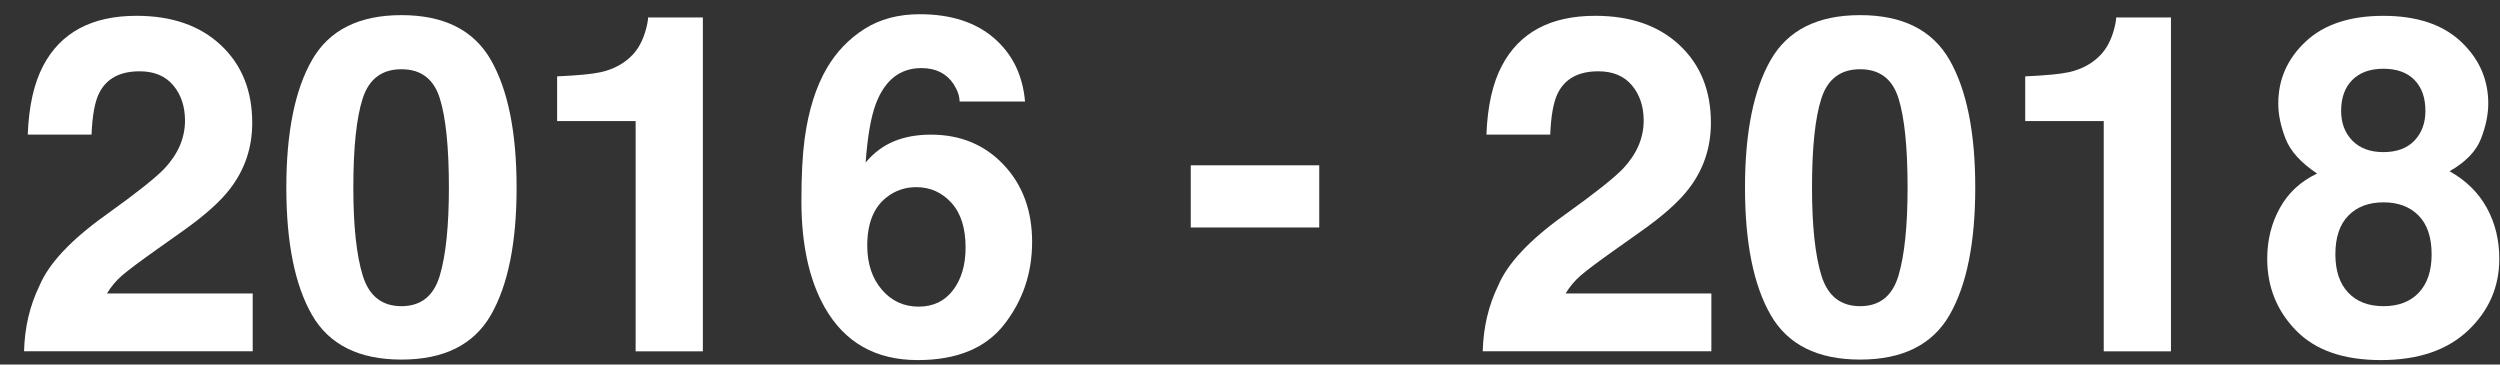
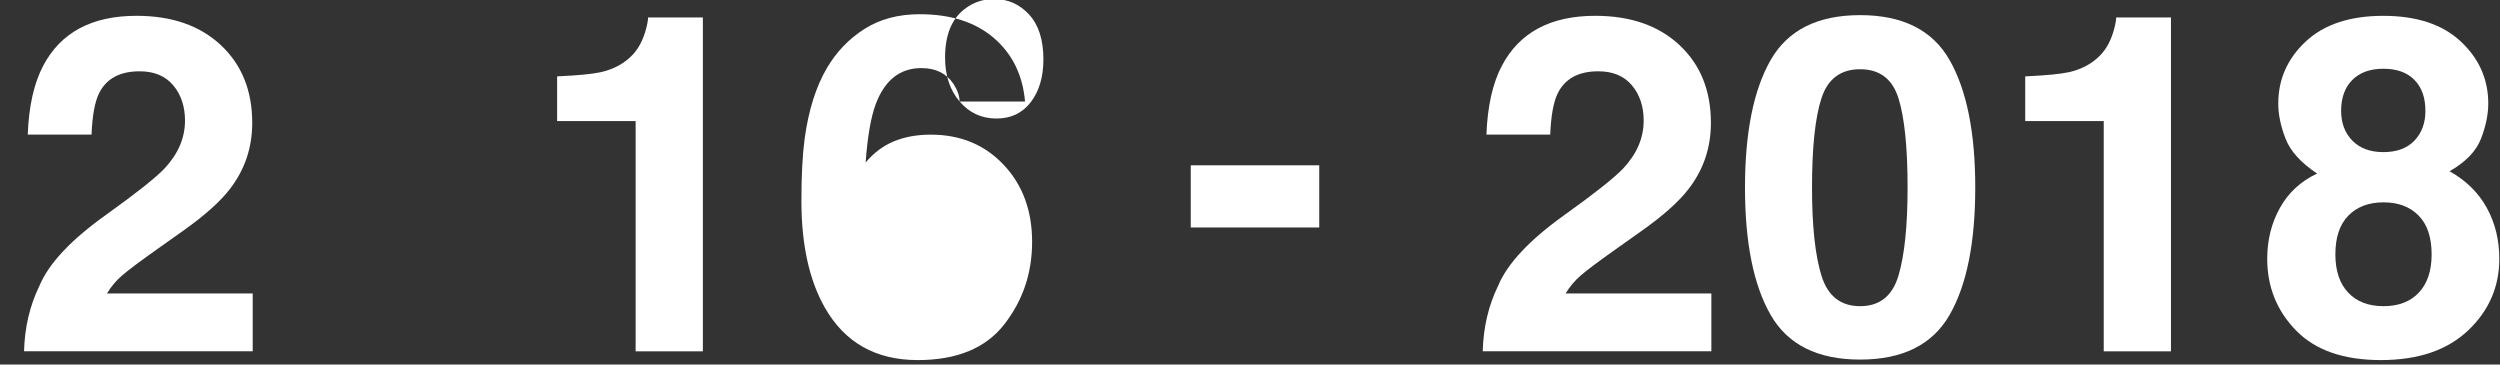
<svg xmlns="http://www.w3.org/2000/svg" enable-background="new 0 0 106.728 15.562" height="15.562" viewBox="0 0 106.728 15.562" width="106.728">
  <rect x="0" y="0" width="106.728" height="15.562" fill="#333333" stroke="none" />
  <g fill="#fff">
    <path d="m1.686 12.196c.4-.95 1.343-1.956 2.831-3.018 1.291-.924 2.126-1.586 2.507-1.985.582-.623.874-1.305.874-2.045 0-.603-.167-1.104-.501-1.504-.334-.399-.812-.6-1.435-.6-.852 0-1.432.317-1.74.953-.177.367-.282.95-.314 1.75h-2.723c.045-1.212.265-2.192.659-2.939.747-1.422 2.076-2.133 3.985-2.133 1.509 0 2.709.418 3.601 1.253.892.836 1.338 1.941 1.338 3.318 0 1.055-.315 1.992-.945 2.811-.413.545-1.093 1.151-2.038 1.819l-1.123.796c-.703.498-1.183.858-1.442 1.081s-.477.481-.654.776h6.222v2.468h-9.761c.026-1.022.246-1.955.659-2.801z" />
-     <path d="m20.958 2.563c.73 1.277 1.096 3.093 1.096 5.445s-.365 4.165-1.096 5.437c-.731 1.271-2.004 1.906-3.819 1.906s-3.088-.635-3.819-1.906-1.096-3.084-1.096-5.437.365-4.168 1.096-5.445c.731-1.278 2.004-1.917 3.819-1.917 1.815 0 3.088.639 3.819 1.917zm-5.471 9.205c.269.869.819 1.303 1.651 1.303.833 0 1.378-.434 1.637-1.303.259-.868.389-2.121.389-3.76 0-1.717-.13-2.988-.389-3.814-.259-.825-.804-1.238-1.637-1.238-.832 0-1.383.413-1.651 1.238-.269.826-.403 2.098-.403 3.814 0 1.639.134 2.892.403 3.76z" />
    <path d="m23.784 5.167v-1.907c.882-.039 1.5-.098 1.853-.177.562-.124 1.02-.373 1.373-.747.242-.256.425-.597.549-1.022.072-.256.108-.445.108-.57h2.339v14.254h-2.87v-9.83h-3.352z" />
-     <path d="m40.966 4.332c0-.229-.088-.481-.265-.757-.302-.445-.757-.668-1.367-.668-.911 0-1.56.511-1.946 1.533-.21.563-.354 1.396-.433 2.497.347-.413.75-.714 1.209-.904s.983-.285 1.573-.285c1.265 0 2.302.43 3.111 1.288.81.858 1.214 1.956 1.214 3.293 0 1.33-.397 2.503-1.189 3.519-.793 1.017-2.025 1.524-3.696 1.524-1.795 0-3.12-.751-3.971-2.252-.662-1.173-.993-2.687-.993-4.541 0-1.088.046-1.973.138-2.654.164-1.212.482-2.222.954-3.027.406-.688.939-1.242 1.598-1.661.658-.42 1.446-.63 2.364-.63 1.324 0 2.379.34 3.166 1.018.786.679 1.229 1.581 1.327 2.708h-2.794zm-3.322 8.031c.413.485.938.728 1.573.728.623 0 1.112-.234 1.469-.703.357-.468.536-1.076.536-1.823 0-.832-.204-1.47-.61-1.912s-.904-.663-1.494-.663c-.479 0-.901.145-1.268.433-.55.426-.826 1.114-.826 2.064 0 .765.207 1.391.62 1.876z" />
+     <path d="m40.966 4.332c0-.229-.088-.481-.265-.757-.302-.445-.757-.668-1.367-.668-.911 0-1.56.511-1.946 1.533-.21.563-.354 1.396-.433 2.497.347-.413.75-.714 1.209-.904s.983-.285 1.573-.285c1.265 0 2.302.43 3.111 1.288.81.858 1.214 1.956 1.214 3.293 0 1.33-.397 2.503-1.189 3.519-.793 1.017-2.025 1.524-3.696 1.524-1.795 0-3.12-.751-3.971-2.252-.662-1.173-.993-2.687-.993-4.541 0-1.088.046-1.973.138-2.654.164-1.212.482-2.222.954-3.027.406-.688.939-1.242 1.598-1.661.658-.42 1.446-.63 2.364-.63 1.324 0 2.379.34 3.166 1.018.786.679 1.229 1.581 1.327 2.708h-2.794zc.413.485.938.728 1.573.728.623 0 1.112-.234 1.469-.703.357-.468.536-1.076.536-1.823 0-.832-.204-1.47-.61-1.912s-.904-.663-1.494-.663c-.479 0-.901.145-1.268.433-.55.426-.826 1.114-.826 2.064 0 .765.207 1.391.62 1.876z" />
    <path d="m50.835 7.057h5.485v2.654h-5.485z" />
    <path d="m63.958 12.196c.4-.95 1.343-1.956 2.831-3.018 1.291-.924 2.126-1.586 2.507-1.985.583-.623.875-1.305.875-2.045 0-.603-.167-1.104-.501-1.504-.334-.399-.812-.6-1.435-.6-.852 0-1.432.317-1.74.953-.177.367-.282.95-.314 1.75h-2.723c.045-1.213.265-2.192.659-2.939.748-1.422 2.076-2.133 3.985-2.133 1.509 0 2.709.418 3.601 1.253.892.836 1.338 1.941 1.338 3.318 0 1.055-.315 1.992-.945 2.811-.414.545-1.093 1.15-2.039 1.819l-1.123.796c-.703.498-1.183.858-1.442 1.081s-.477.481-.654.776h6.222v2.468h-9.76c.026-1.022.246-1.955.658-2.801z" />
    <path d="m83.23 2.563c.73 1.277 1.096 3.093 1.096 5.445s-.365 4.165-1.096 5.437c-.731 1.271-2.004 1.906-3.819 1.906s-3.088-.635-3.819-1.906-1.096-3.084-1.096-5.437.365-4.168 1.096-5.445c.731-1.278 2.004-1.917 3.819-1.917 1.816 0 3.089.639 3.819 1.917zm-5.47 9.205c.269.869.819 1.303 1.651 1.303.833 0 1.378-.434 1.637-1.303.259-.868.389-2.121.389-3.76 0-1.717-.13-2.988-.389-3.814-.259-.825-.804-1.238-1.637-1.238-.832 0-1.383.413-1.651 1.238-.269.826-.403 2.098-.403 3.814 0 1.639.134 2.892.403 3.76z" />
    <path d="m86.459 5.167v-1.907c.882-.039 1.5-.098 1.853-.177.562-.124 1.02-.373 1.373-.747.242-.256.425-.597.549-1.022.072-.256.108-.445.108-.57h2.339v14.254h-2.87v-9.83h-3.352z" />
    <path d="m97.333 8.874c.361-.648.891-1.137 1.587-1.465-.69-.459-1.14-.955-1.347-1.489-.208-.534-.311-1.033-.311-1.499 0-1.035.391-1.918 1.172-2.649.782-.73 1.885-1.096 3.311-1.096 1.425 0 2.528.365 3.31 1.096.781.731 1.172 1.614 1.172 2.649 0 .466-.104.965-.31 1.499-.207.534-.654.998-1.342 1.391.704.394 1.234.915 1.59 1.563s.533 1.373.533 2.172c0 1.2-.444 2.221-1.333 3.062-.889.842-2.13 1.264-3.724 1.264s-2.801-.422-3.621-1.264-1.23-1.862-1.23-3.062c.001-.799.181-1.524.543-2.172zm2.913 3.617c.363.387.866.58 1.509.58.642 0 1.145-.193 1.509-.58s.545-.931.545-1.632c0-.728-.185-1.279-.555-1.656-.371-.377-.87-.565-1.499-.565s-1.129.188-1.499.565c-.371.377-.556.928-.556 1.656 0 .701.182 1.245.546 1.632zm.178-6.488c.319.327.761.491 1.326.491.571 0 1.013-.164 1.326-.491.312-.328.468-.751.468-1.269 0-.563-.156-1.004-.468-1.322-.312-.317-.754-.477-1.326-.477-.565 0-1.007.159-1.326.477-.318.318-.478.759-.478 1.322 0 .518.159.941.478 1.269z" />
  </g>
</svg>